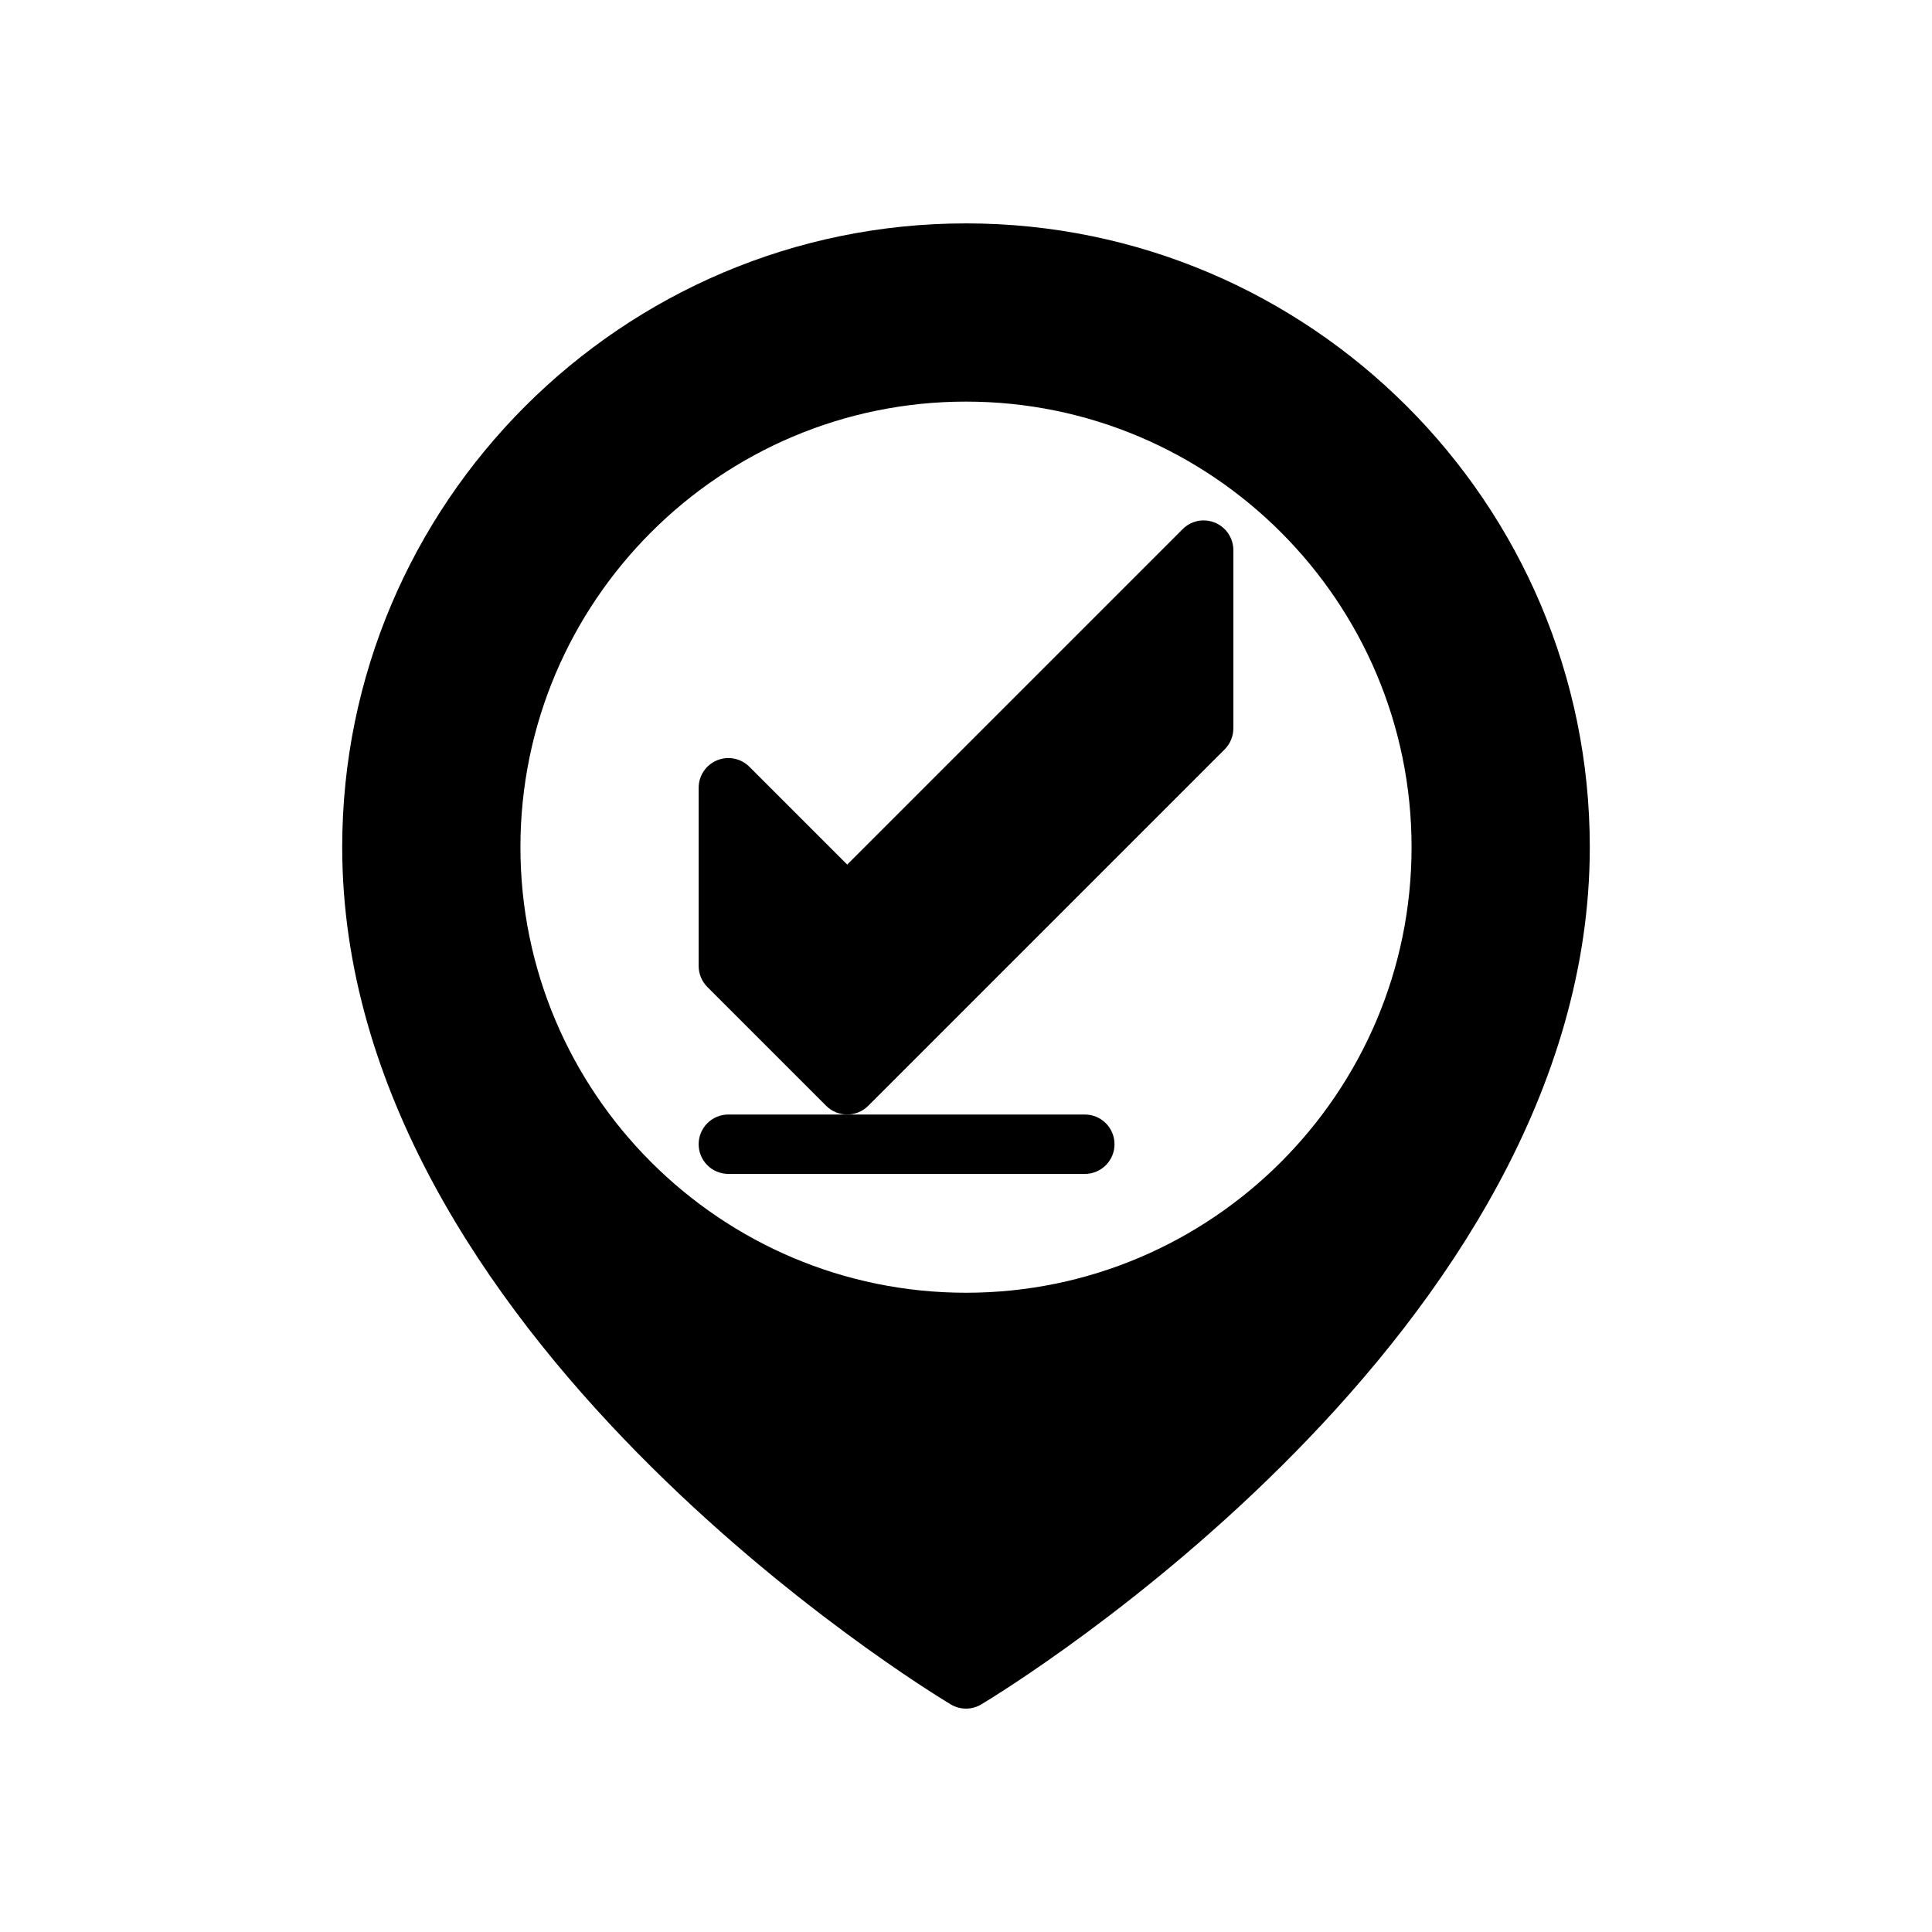
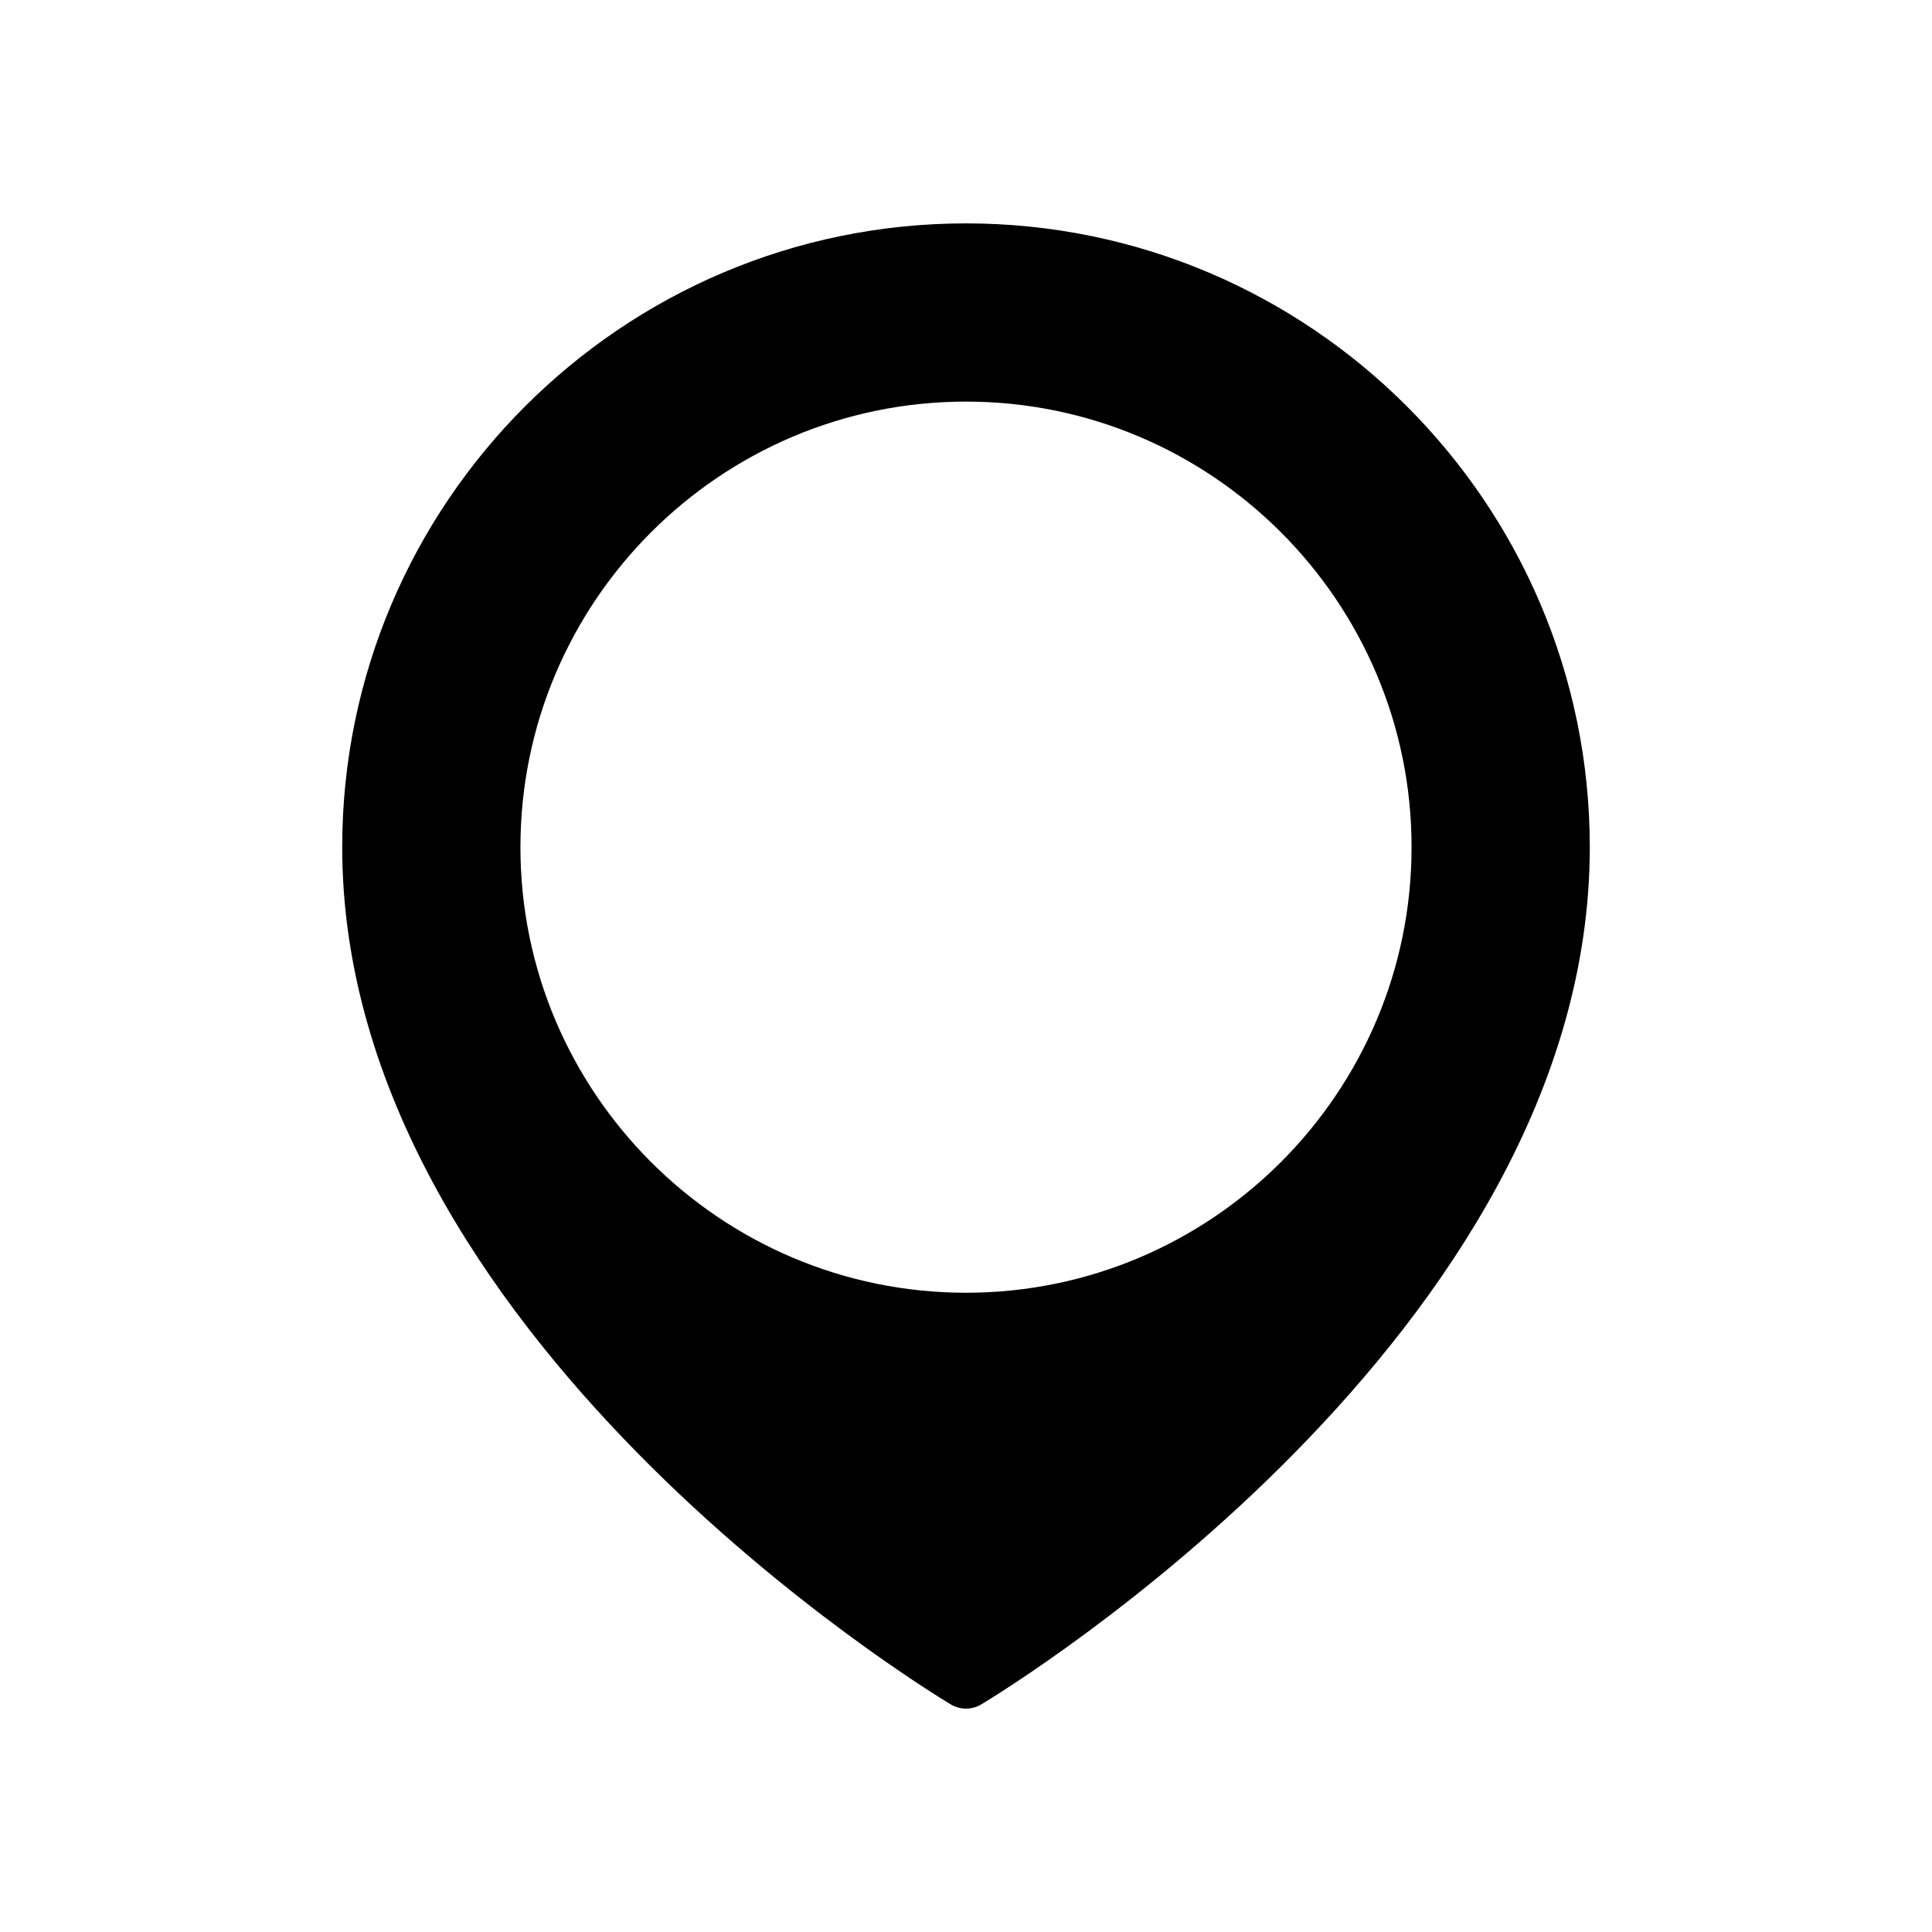
<svg xmlns="http://www.w3.org/2000/svg" fill="#000000" width="800px" height="800px" version="1.1" viewBox="144 144 512 512">
  <g>
-     <path d="m465.99 282.52c-2.953-1.223-6.332-0.555-8.578 1.707l-88.898 88.895-25.922-25.922c-2.258-2.254-5.641-2.93-8.578-1.707-2.945 1.219-4.863 4.09-4.863 7.273v47.23c0 2.086 0.832 4.09 2.305 5.566l31.488 31.488c1.539 1.539 3.555 2.309 5.57 2.309s4.027-0.77 5.566-2.305l94.465-94.465c1.473-1.477 2.305-3.481 2.305-5.566v-47.23c0-3.184-1.918-6.059-4.859-7.273z" />
-     <path d="m329.15 447.23c0 4.348 3.523 7.871 7.871 7.871h94.465c4.348 0 7.871-3.523 7.871-7.871 0-4.348-3.523-7.871-7.871-7.871h-94.465c-4.344 0-7.871 3.523-7.871 7.871z" />
    <path d="m400 203.2c-91.156 0-165.31 74.156-165.31 165.31 0 128.93 154.68 223.21 161.26 227.17 1.246 0.746 2.644 1.121 4.051 1.121 1.402 0 2.801-0.371 4.051-1.121 6.582-3.953 161.26-98.242 161.26-227.17 0-91.156-74.16-165.31-165.31-165.31zm0 283.39c-65.109 0-118.08-52.973-118.08-118.08 0-65.109 52.973-118.08 118.08-118.08s118.08 52.973 118.08 118.08c-0.004 65.113-52.973 118.08-118.08 118.08z" />
  </g>
</svg>